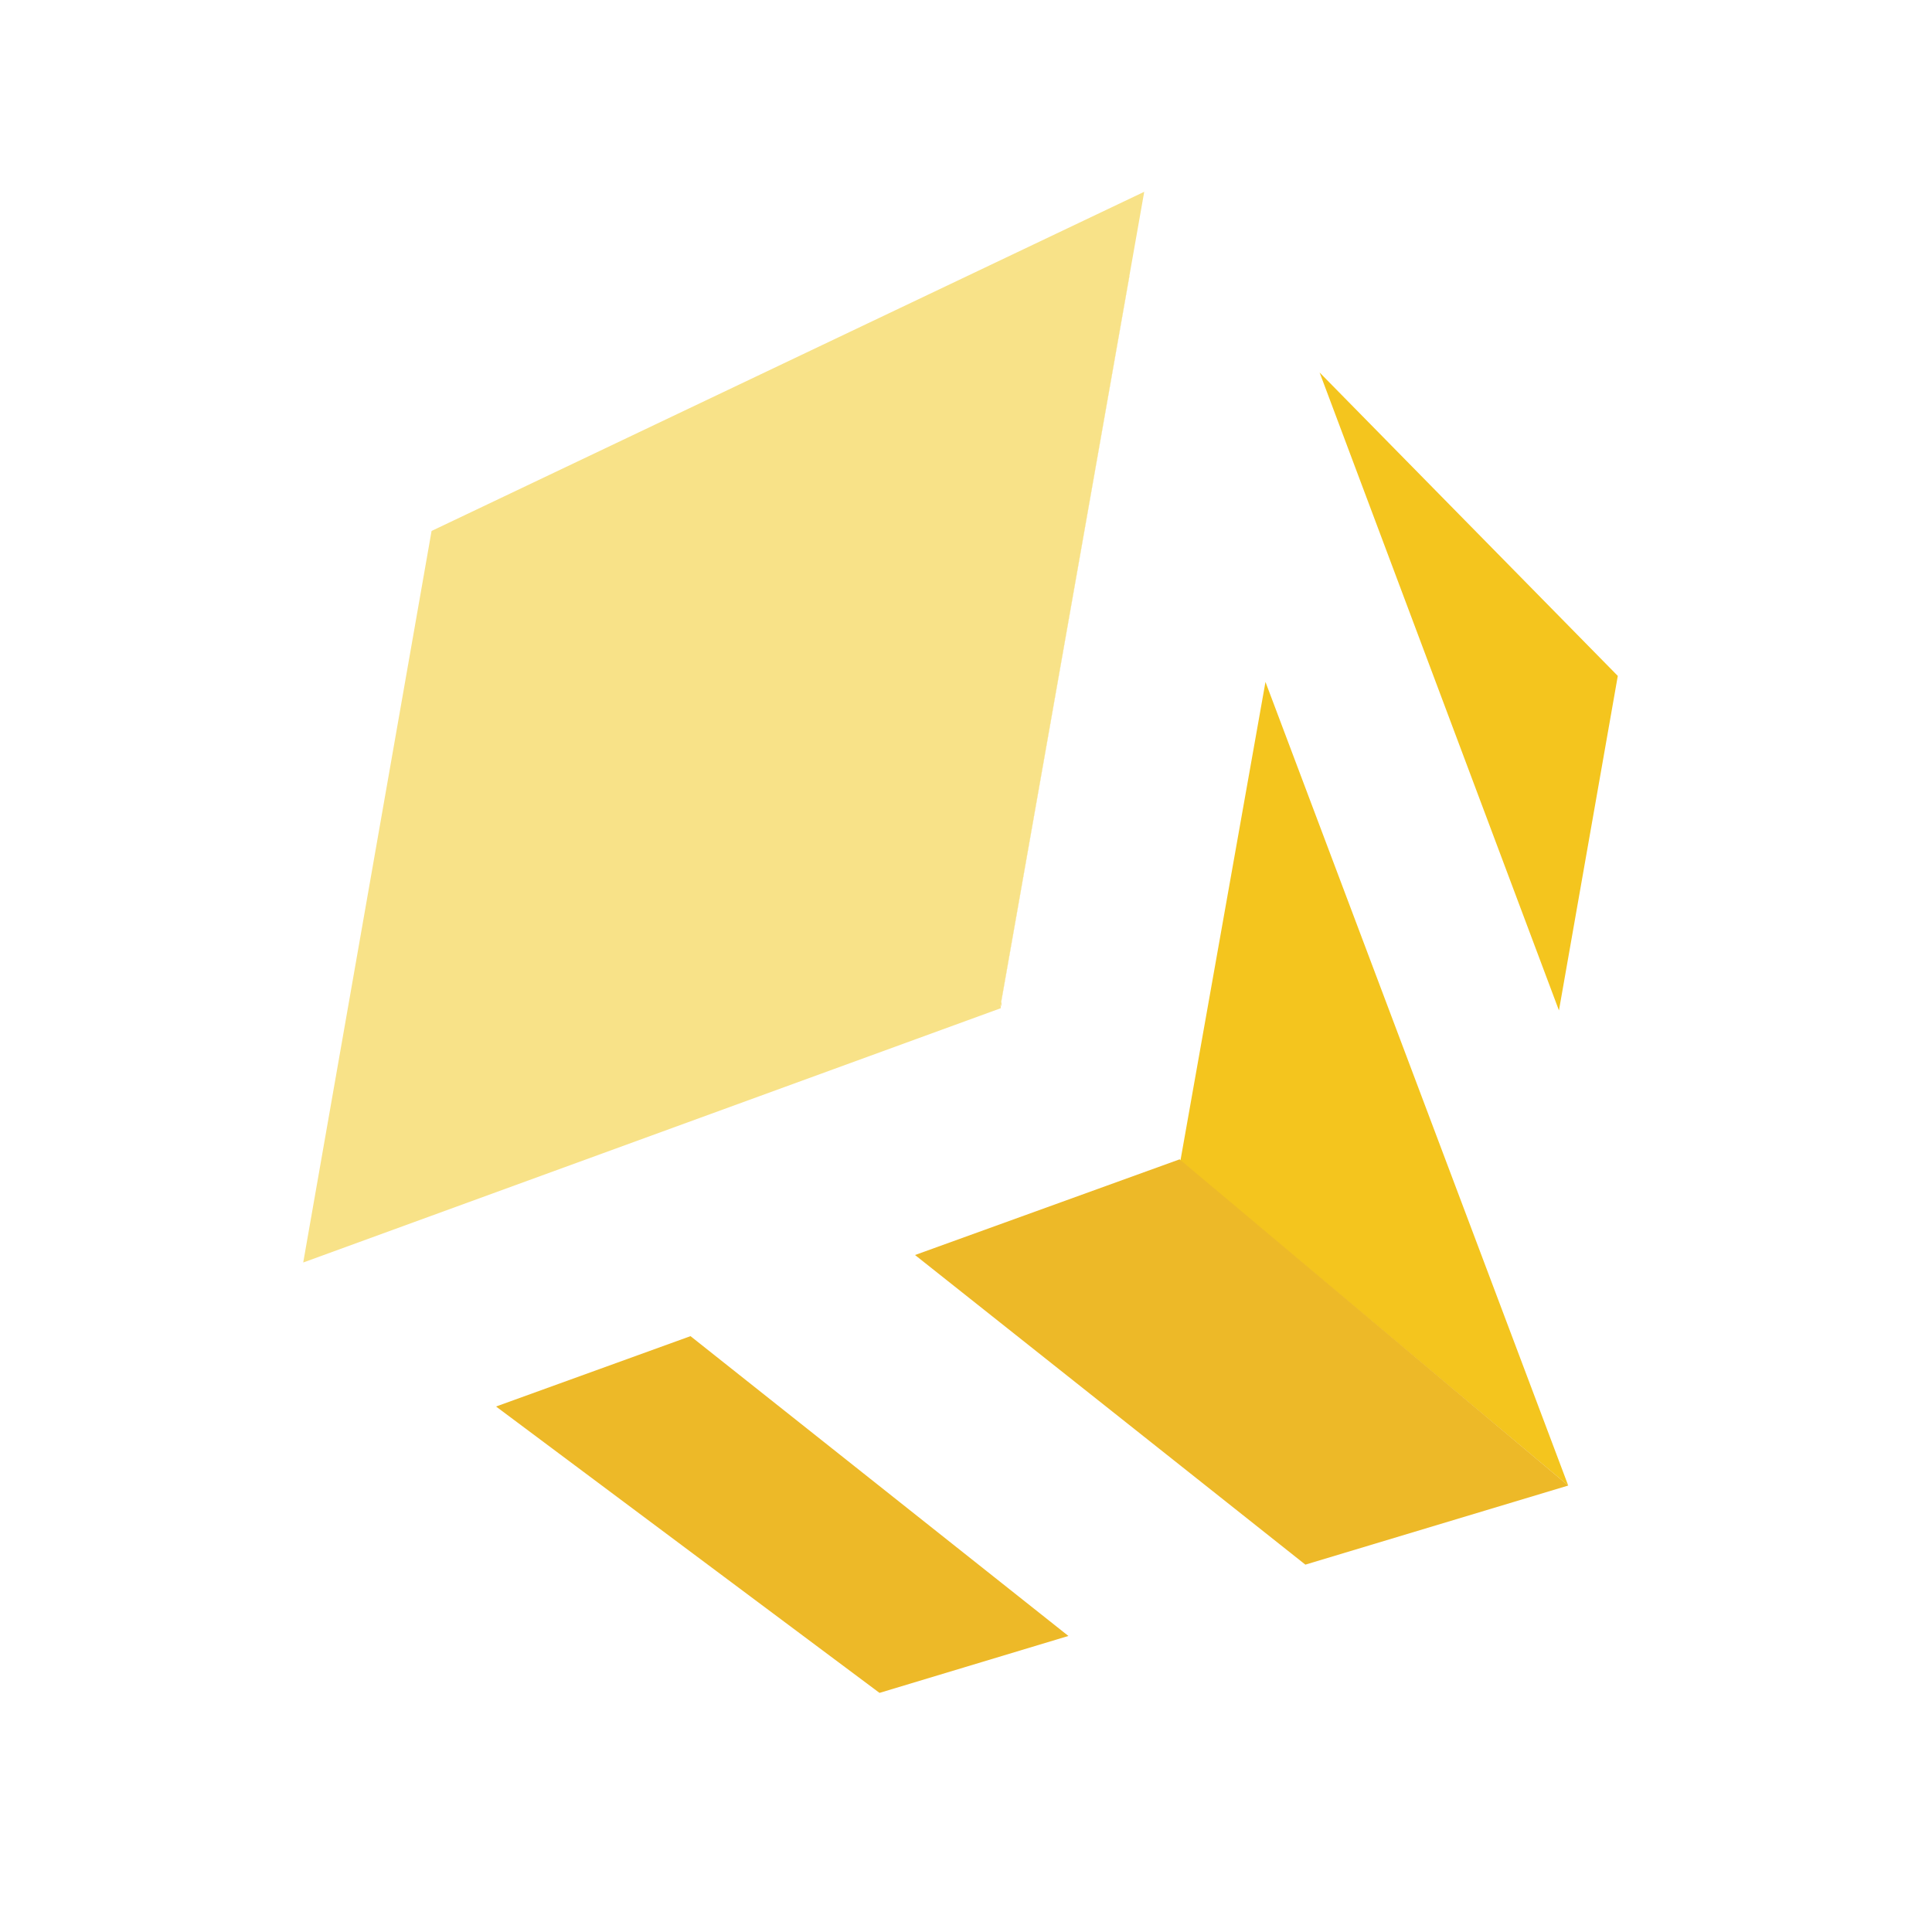
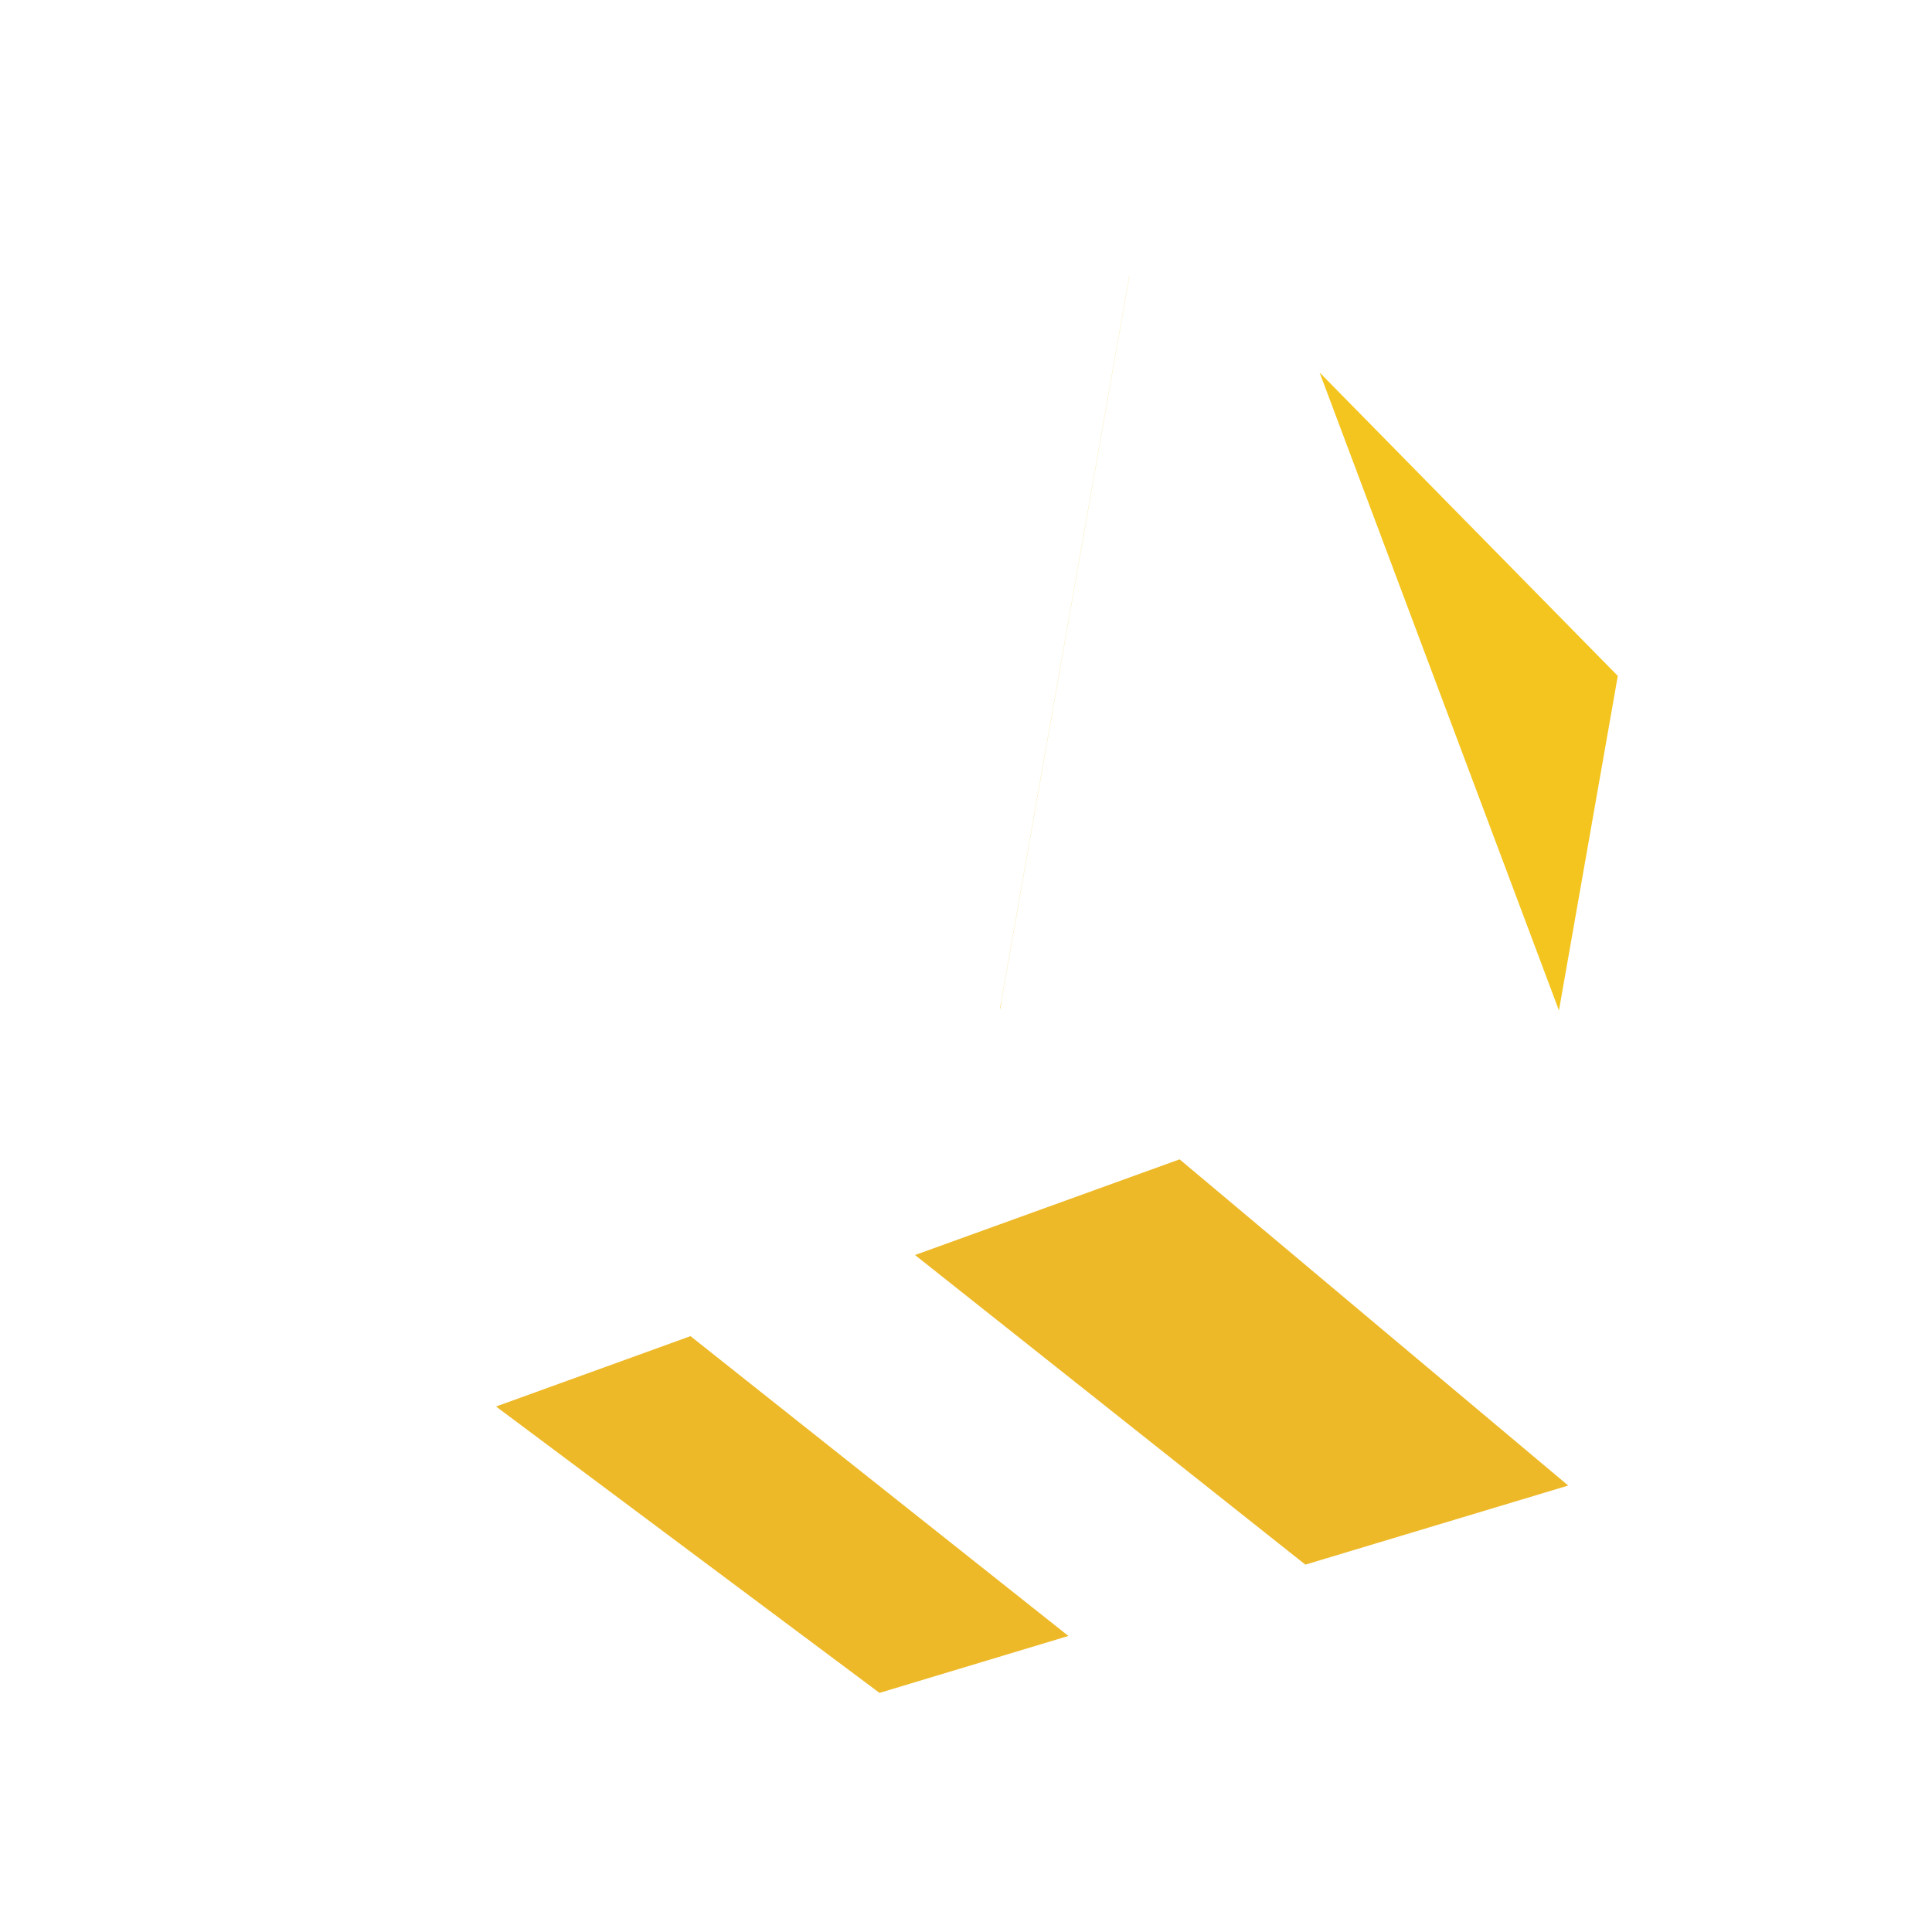
<svg xmlns="http://www.w3.org/2000/svg" version="1.1" id="레이어_1" x="0px" y="0px" width="127.559px" height="127.559px" viewBox="33.221 9.221 127.559 127.559" enable-background="new 33.221 9.221 127.559 127.559" xml:space="preserve">
  <g>
    <g>
      <polygon fill="#F4C51E" points="99.313,75.407 99.32,75.411 107.792,27.438 107.786,27.432   " />
      <polygon fill="#F4C51E" points="99.273,75.793 99.335,75.434 99.341,75.434 99.32,75.411 99.251,75.805   " />
-       <polygon fill="#F8E288" points="99.243,75.807 108.768,21.884 61.715,44.277 53.241,92.577   " />
-       <rect x="99.083" y="75.608" transform="matrix(0.174 -0.985 0.985 0.174 7.556 160.231)" fill="#F4C51E" width="0.399" height="0.008" />
      <polygon fill="#F4C51E" points="120.348,33.816 136.15,75.934 140.035,53.848   " />
-       <polygon fill="#F4C51E" points="111.154,85.873 136.762,107.303 116.773,54.245   " />
      <g>
        <polygon fill="#EDB928" points="78.811,97.439 65.972,102.085 91.29,120.993 103.762,117.234    " />
        <polygon fill="#EDB928" points="119.407,112.525 136.762,107.303 111.104,85.766 93.635,92.083    " />
      </g>
    </g>
  </g>
</svg>